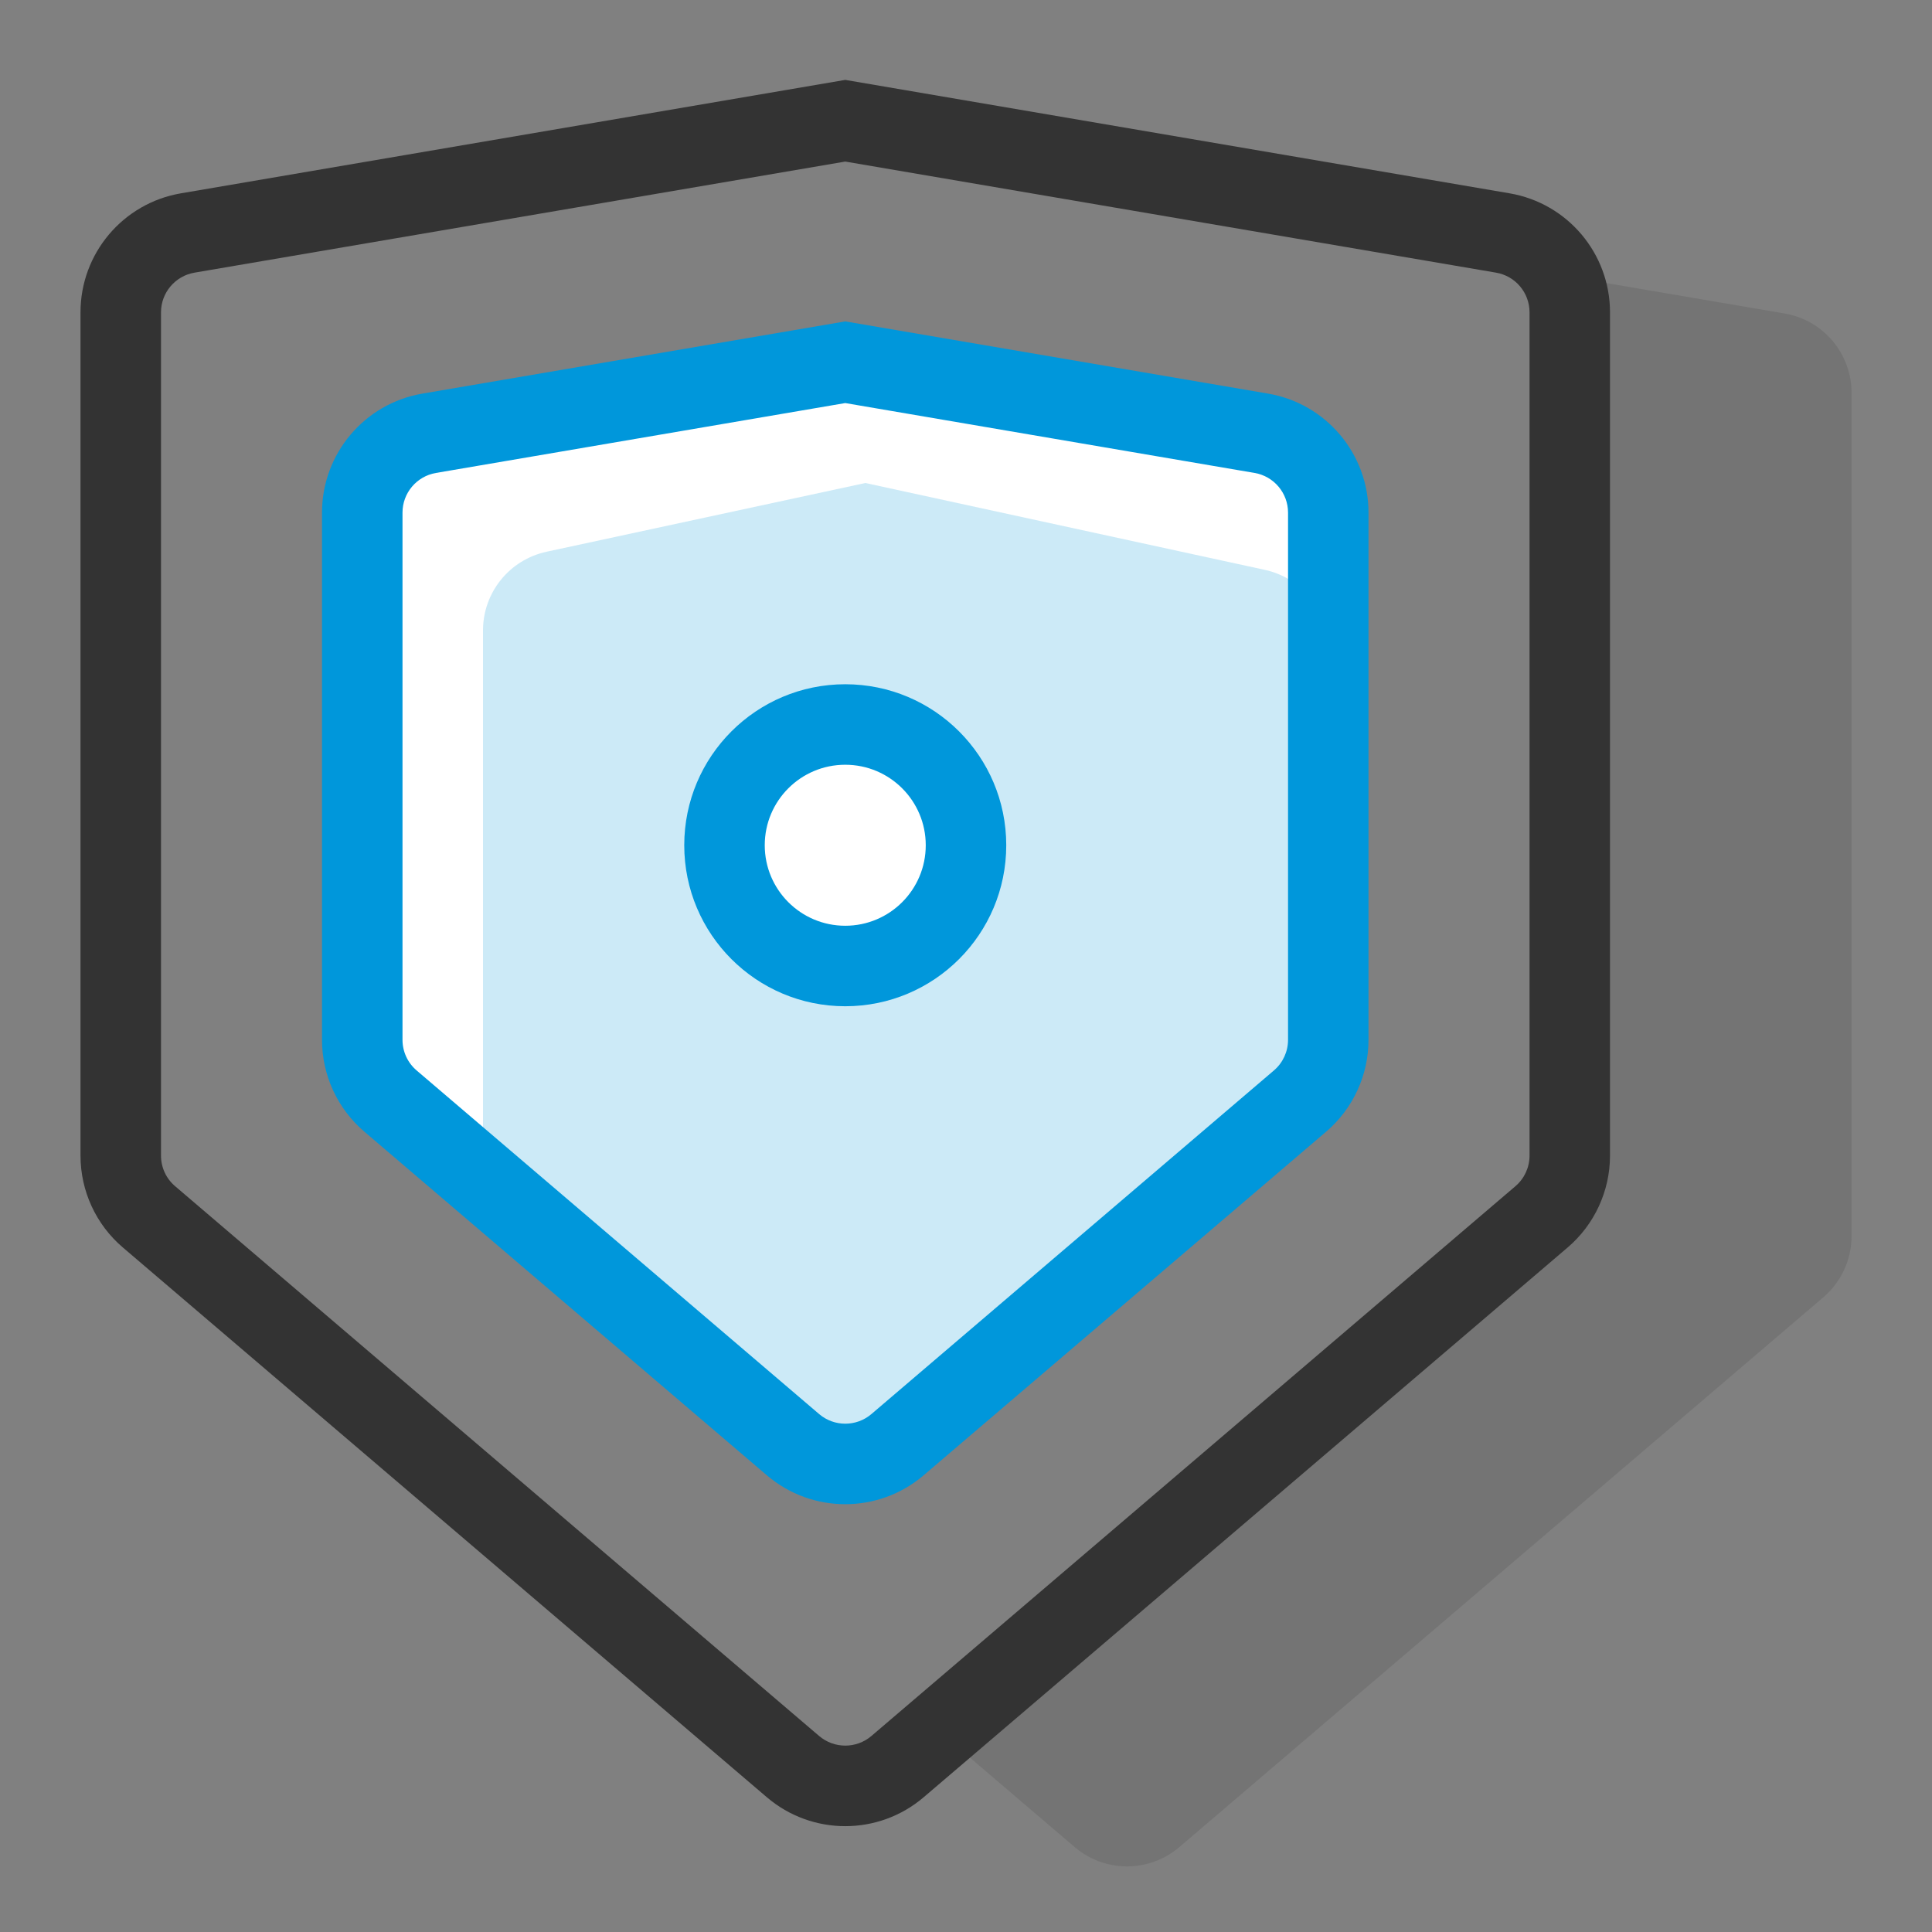
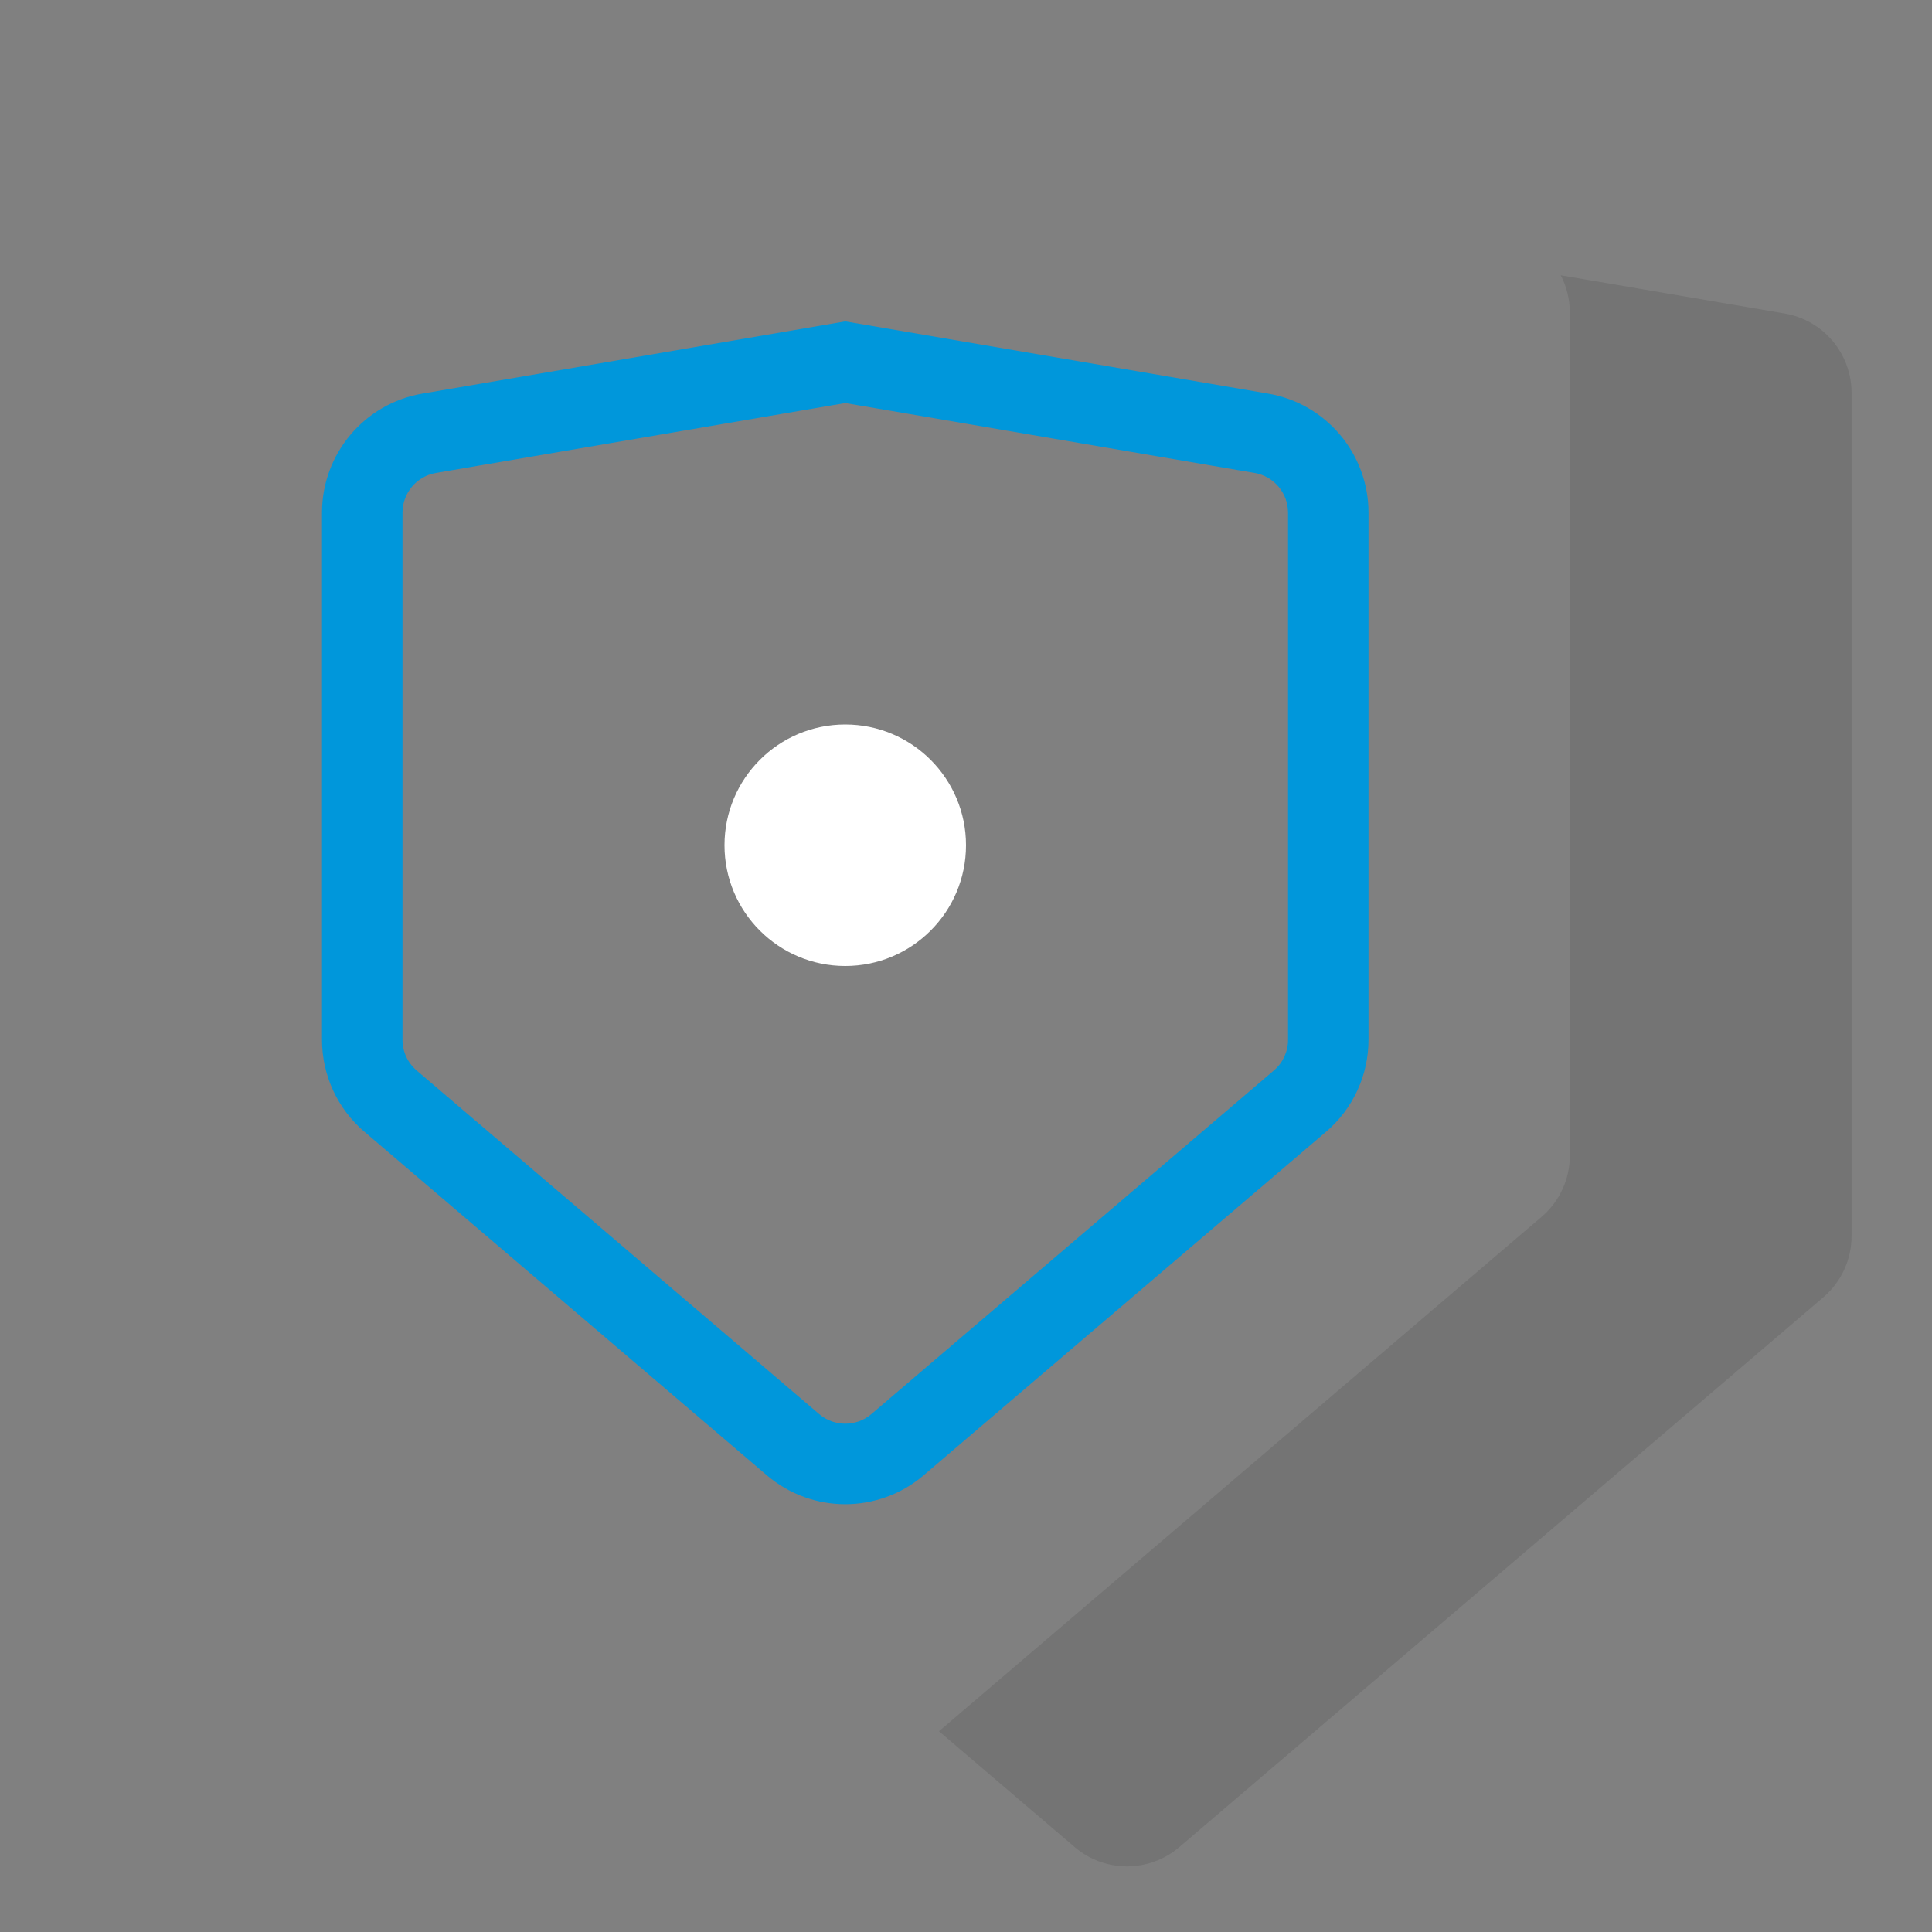
<svg xmlns="http://www.w3.org/2000/svg" id="shield" fill="none" viewBox="0 0 48 48">
  <rect x="0" y="0" width="48" height="48" fill="#808080" stroke="none" />
  <path clip-rule="evenodd" d="m23.329 43.012 3.373 2.879c.748.638 1.849.638 2.597 0l16-13.659c.445-.38.702-.936.702-1.521v-20.951c0-.975-.703-1.807-1.663-1.971l-5.561-.949c.144.277.225.591.225.921v20.951c0 .585-.256 1.141-.702 1.521z" fill="#333333" fill-rule="evenodd" opacity=".15" />
-   <path clip-rule="evenodd" d="m21 1.985 16.505 2.818c1.441.246 2.495 1.495 2.495 2.957v20.951c0 .878-.385 1.712-1.052 2.282l-16 13.659c-1.122.958-2.774.958-3.896 0l-16-13.659c-.668-.57-1.052-1.404-1.052-2.282v-20.951c0-1.462 1.054-2.711 2.495-2.957zm0 2.029-16.168 2.76c-.48.082-.832.498-.832.986v20.951c0 .293.128.571.351.76l16 13.659c.374.319.925.319 1.299 0l16-13.659c.223-.19.351-.468.351-.76v-20.951c0-.487-.351-.904-.832-.986z" fill="#333333" fill-rule="evenodd" />
-   <path d="m9 12.736c0-.975.703-1.808 1.663-1.972l10.337-1.765 10.337 1.765c.961.164 1.663.997 1.663 1.972v13.098c0 .585-.256 1.141-.702 1.521l-10 8.537c-.748.638-1.849.638-2.597 0l-10-8.537c-.445-.38-.701-.936-.701-1.521z" fill="#ffffff" />
-   <path d="m12 15.663c0-.942.657-1.756 1.578-1.955l7.922-1.708 9.925 2.158c.919.2 1.575 1.014 1.575 1.954v8.981c0 .577-.249 1.125-.683 1.505l-10.032 8.778c-.74.648-1.842.661-2.597.031l-6.968-5.807c-.456-.38-.72-.943-.72-1.536z" fill="#0097db" opacity=".2" />
  <path clip-rule="evenodd" d="m21 7.985 10.505 1.794c1.441.246 2.495 1.495 2.495 2.957v13.098c0 .878-.385 1.712-1.052 2.282l-10 8.537c-1.122.958-2.774.958-3.896 0l-10-8.537c-.668-.57-1.052-1.404-1.052-2.282v-13.098c0-1.462 1.054-2.711 2.495-2.957zm0 2.029-10.168 1.736c-.48.082-.832.498-.832.986v13.098c0 .293.128.571.351.761l10 8.537c.374.319.925.319 1.299 0l10-8.537c.223-.19.351-.468.351-.761v-13.098c0-.487-.351-.904-.832-.986z" fill="#0097db" fill-rule="evenodd" />
  <path d="m24 21c0 1.657-1.343 3-3 3s-3-1.343-3-3 1.343-3 3-3 3 1.343 3 3z" fill="#ffffff" />
-   <path clip-rule="evenodd" d="m21 19c-1.105 0-2 .895-2 2s.895 2 2 2 2-.895 2-2-.895-2-2-2zm-4 2c0-2.209 1.791-4 4-4s4 1.791 4 4-1.791 4-4 4-4-1.791-4-4z" fill="#0097db" fill-rule="evenodd" />
</svg>